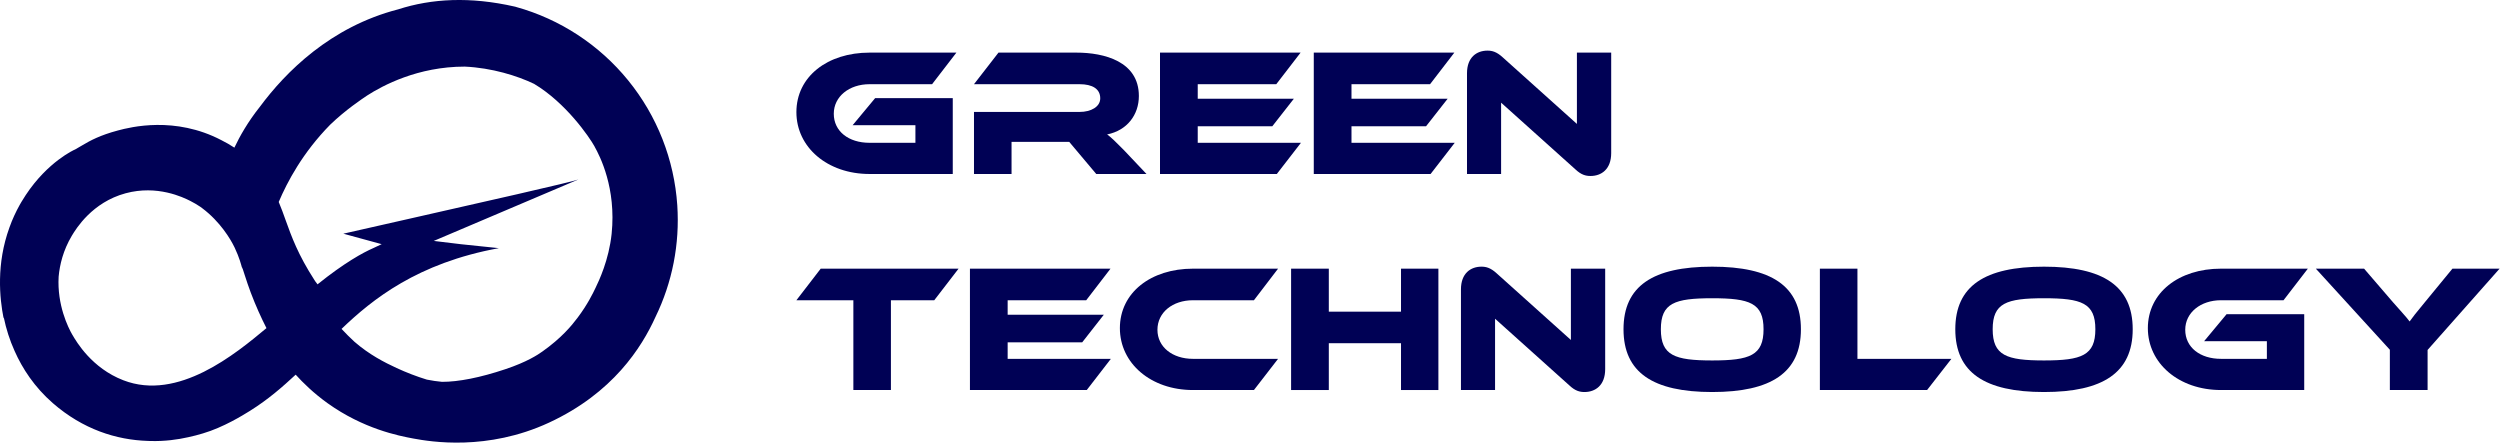
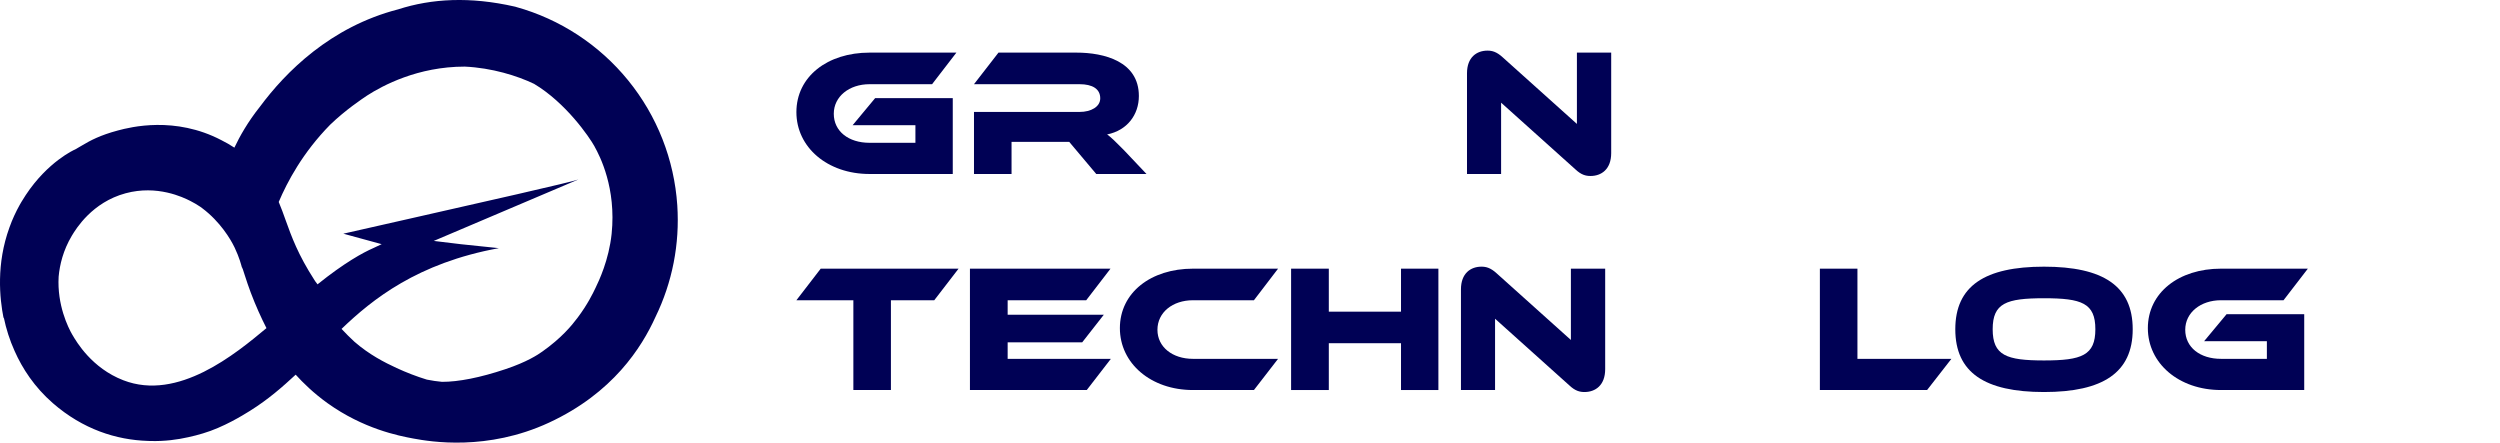
<svg xmlns="http://www.w3.org/2000/svg" width="840" height="149">
  <g class="layer">
    <title>Layer 1</title>
    <path clip-rule="evenodd" d="m211.07,27.02c9.72,11.94 15.48,26.62 16.5,41.98c0.86,12.97 -1.67,25.89 -7.33,37.5c-4.64,10.25 -14.32,25.57 -35.78,35.51c-20.76,9.62 -39.84,6.39 -45.5,5.35c-5.03,-0.93 -16.82,-3.24 -28.93,-11.91c-4.72,-3.4 -8.24,-6.86 -10.68,-9.56c-4.41,4.08 -9.13,8.26 -15.37,12.16l-0.18,0.11c-2.05,1.27 -8.74,5.45 -15.64,7.47c-1.6,0.49 -3.24,0.91 -4.91,1.27c-3.57,0.81 -7.88,1.41 -12.66,1.28c-0.3,-0.01 -0.59,-0.02 -0.88,-0.03c-10.66,-0.33 -21.84,-3.9 -31.94,-12.68c-6.23,-5.43 -10.26,-11.67 -12.86,-17.53c-1.65,-3.66 -2.86,-7.46 -3.65,-11.31c-0.01,0.13 -0.03,0.26 -0.04,0.38c-1.38,-6.95 -2.5,-18.3 1.95,-30.58c0.99,-2.79 2.19,-5.32 3.43,-7.55c0,0 0.97,-1.73 2.04,-3.33c7.48,-11.33 16.45,-15.27 16.45,-15.27l0.03,0c0.02,-0.01 0.05,-0.02 0.07,-0.03c0.85,-0.52 1.71,-1.03 2.58,-1.5c2.56,-1.52 5.83,-3.31 11.87,-4.92c4.24,-1.13 19.15,-4.89 34.75,3.27c1.49,0.74 2.94,1.57 4.36,2.51c1.76,-3.71 4.48,-8.61 8.59,-13.76c8.62,-11.62 23.68,-26.84 46.45,-32.71c11.26,-3.63 24.12,-4.34 39.14,-0.93l0.22,0.05l0.22,0.07c14.83,4.11 28,12.76 37.7,24.69zm-129.81,62.55c0.08,0.28 0.15,0.54 0.22,0.79c-0.01,-0.09 -0.01,-0.19 -0.02,-0.3c0.25,0.8 0.51,1.61 0.79,2.44c0.6,1.89 1.27,3.85 2.02,5.86c1.67,4.4 3.47,8.38 5.26,11.89c-10.36,8.63 -29.69,24.66 -48.11,17.51c-10.57,-4.08 -15.73,-12.91 -17.06,-15.2l-0.05,-0.07c-1.48,-2.55 -5.15,-10.06 -4.61,-19.52c0.36,-4.01 1.52,-8.87 4.42,-13.74c1.46,-2.43 6.85,-11.25 18.08,-14.29c10.62,-2.87 19.32,1.34 21.75,2.58c1.19,0.6 2.31,1.26 3.35,1.96c0.24,0.17 0.43,0.31 0.57,0.41c0.02,0.02 0.05,0.04 0.07,0.06c6.12,4.59 9.58,10.54 10.74,12.93c0.07,0.13 0.14,0.26 0.2,0.4c1.54,3.25 2.22,5.86 2.43,6.72c-0.02,-0.14 -0.03,-0.28 -0.05,-0.43zm12.39,-21.71c2.89,-6.78 8.05,-16.56 17.29,-25.96c5.12,-4.94 10.69,-8.65 12.41,-9.8c5.21,-3.35 17.02,-9.72 32.82,-9.72c9.12,0.42 17.65,3.09 23.27,5.79c10.68,6.37 18.51,17.77 20.35,21.07l-0.02,0c1.8,3.21 7.32,13.92 5.74,29.31c-0.93,8.84 -4.28,15.84 -5.4,18.15c-0.88,1.85 -2.7,5.62 -6.05,10.07c-2.04,2.72 -5.47,6.85 -11.79,11.32c-1.55,1.12 -5.25,3.55 -12.47,5.96c-8.45,2.83 -15.76,4.27 -21.29,4.25c-1.69,-0.16 -3.39,-0.4 -5.09,-0.75c-3.5,-1.07 -6.89,-2.39 -10.15,-3.89c-4.09,-1.89 -9.17,-4.48 -14.19,-8.84c-1.48,-1.36 -2.92,-2.8 -4.32,-4.31c10.36,-9.94 25.51,-22.13 52.85,-27.13c-12.34,-1.26 -14.24,-1.45 -21.87,-2.43l48.58,-20.64c-1.97,0.8 -33.72,7.97 -57.28,13.3c-9.26,2.09 -17.25,3.89 -21.68,4.91l12.88,3.52c-0.92,0.41 -1.86,0.84 -2.81,1.32c-3.47,1.52 -9.68,4.9 -18.74,12.18c-0.06,-0.09 -0.18,-0.25 -0.33,-0.44l0,0l0,0l0,0c-0.25,-0.32 -0.56,-0.72 -0.72,-1.02c-5.52,-8.55 -7.68,-14.58 -9.66,-20.08c-0.74,-2.08 -1.46,-4.08 -2.32,-6.12l-0.01,-0.02z" fill="#000155" fill-rule="evenodd" id="svg_1" />
    <path d="m534.42,59.13c-1.59,0 -3.11,-0.37 -5.06,-2.2l-24.99,-22.43l0,23.96l-11.46,0l0,-33.83c0,-5.42 3.29,-7.62 6.89,-7.62c1.52,0 3.04,0.37 5.05,2.2l24.99,22.43l0,-23.96l11.52,0l0,33.77c0,5.42 -3.29,7.68 -6.94,7.68z" fill="#000155" id="svg_2" />
-     <path d="m454.1,47.98l34.69,0l-8.11,10.48l-39.25,0l0,-40.78l47.23,0l-8.16,10.61l-26.4,0l0,4.88l32.31,0l-7.26,9.26l-25.05,0l0,5.55z" fill="#000155" id="svg_3" />
-     <path d="m402.44,47.98l34.68,0l-8.11,10.48l-39.25,0l0,-40.78l47.24,0l-8.17,10.61l-26.39,0l0,4.88l32.3,0l-7.25,9.26l-25.05,0l0,5.55z" fill="#000155" id="svg_4" />
    <path d="m377.73,50.54l7.49,7.92l-16.88,0l-9.08,-10.79l-19.38,0l0,10.79l-12.62,0l0,-20.85l35.47,0c3.91,0 6.95,-1.76 6.95,-4.57c0,-3.17 -2.62,-4.75 -6.95,-4.75l-35.47,0l8.23,-10.61l26.21,0c9.26,0 20.96,2.93 20.96,14.57c0,6.34 -3.96,11.58 -10.66,12.92c1.4,1.04 2.92,2.5 5.73,5.37z" fill="#000155" id="svg_5" />
    <path d="m286.49,42.06l7.55,-9.08l26.09,0l0,25.48l-27.97,0c-14.14,0 -24.57,-8.96 -24.57,-20.78c0,-11.95 10.43,-20 24.57,-20l29.19,0l-8.17,10.61l-21.02,0c-6.83,0 -12.01,4.14 -12.01,9.93c0,5.92 5,9.76 12.01,9.76l15.42,0l0,-5.92l-21.09,0z" fill="#000155" id="svg_6" />
-     <path d="m824.02,90.27l15.84,0l-24.19,27.31l0,13.47l-12.68,0l0,-13.53l-24.87,-27.25l16.21,0l9.76,11.34c1.27,1.46 4.69,5.18 5.54,6.4c0.79,-1.16 2.2,-2.93 5.12,-6.46l9.27,-11.28z" fill="#000155" id="svg_7" />
-     <path d="m740.58,114.65l7.55,-9.08l26.09,0l0,25.48l-27.97,0c-14.15,0 -24.57,-8.96 -24.57,-20.79c0,-11.94 10.42,-19.99 24.57,-19.99l29.19,0l-8.17,10.61l-21.02,0c-6.83,0 -12.01,4.14 -12.01,9.93c0,5.92 5,9.76 12.01,9.76l15.42,0l0,-5.92l-21.09,0z" fill="#000155" id="svg_8" />
+     <path d="m740.58,114.65l7.55,-9.08l26.09,0l0,25.48l-27.97,0c-14.15,0 -24.57,-8.96 -24.57,-20.79c0,-11.94 10.42,-19.99 24.57,-19.99l29.19,0l-8.17,10.61l-21.02,0c-6.83,0 -12.01,4.14 -12.01,9.93c0,5.92 5,9.76 12.01,9.76l15.42,0l0,-5.92z" fill="#000155" id="svg_8" />
    <path d="m686.79,89.6c19.81,0 29.8,6.46 29.8,21.03c0,14.57 -9.99,21.09 -29.8,21.09c-19.87,0 -29.81,-6.52 -29.81,-21.09c0,-14.57 9.94,-21.03 29.81,-21.03zm0,31.51c12.68,0 17.25,-1.7 17.25,-10.48c0,-8.78 -4.57,-10.42 -17.25,-10.42c-12.68,0 -17.25,1.64 -17.25,10.42c0,8.78 4.57,10.48 17.25,10.48z" fill="#000155" id="svg_9" />
    <path d="m624.1,120.57l31.57,0l-8.17,10.48l-36.02,0l0,-40.78l12.62,0l0,30.3z" fill="#000155" id="svg_10" />
-     <path d="m575.3,89.6c19.81,0 29.81,6.46 29.81,21.03c0,14.57 -10,21.09 -29.81,21.09c-19.87,0 -29.8,-6.52 -29.8,-21.09c0,-14.57 9.93,-21.03 29.8,-21.03zm0,31.51c12.68,0 17.25,-1.7 17.25,-10.48c0,-8.78 -4.57,-10.42 -17.25,-10.42c-12.68,0 -17.25,1.64 -17.25,10.42c0,8.78 4.57,10.48 17.25,10.48z" fill="#000155" id="svg_11" />
    <path d="m532.39,131.72c-1.58,0 -3.11,-0.37 -5.06,-2.2l-24.99,-22.43l0,23.96l-11.46,0l0,-33.83c0,-5.42 3.3,-7.62 6.89,-7.62c1.53,0 3.05,0.37 5.06,2.2l24.99,22.43l0,-23.96l11.52,0l0,33.77c0,5.42 -3.29,7.68 -6.95,7.68z" fill="#000155" id="svg_12" />
    <path d="m483.3,90.27l0,40.78l-12.56,0l0,-15.73l-24.26,0l0,15.73l-12.67,0l0,-40.78l12.67,0l0,14.45l24.26,0l0,-14.45l12.56,0z" fill="#000155" id="svg_13" />
    <path d="m400.84,120.57l28.59,0l-8.11,10.48l-20.48,0c-14.14,0 -24.56,-8.96 -24.56,-20.79c0,-11.94 10.42,-19.99 24.56,-19.99l28.59,0l-8.11,10.61l-20.48,0c-6.83,0 -11.94,4.08 -11.94,9.93c0,5.79 5.05,9.76 11.94,9.76z" fill="#000155" id="svg_14" />
    <path d="m338.57,120.57l34.68,0l-8.1,10.48l-39.25,0l0,-40.78l47.23,0l-8.16,10.61l-26.4,0l0,4.87l32.31,0l-7.26,9.27l-25.05,0l0,5.55z" fill="#000155" id="svg_15" />
    <path d="m275.76,90.27l46.32,0l-8.17,10.61l-14.56,0l0,30.17l-12.62,0l0,-30.17l-19.14,0l8.17,-10.61z" fill="#000155" id="svg_16" />
  </g>
</svg>